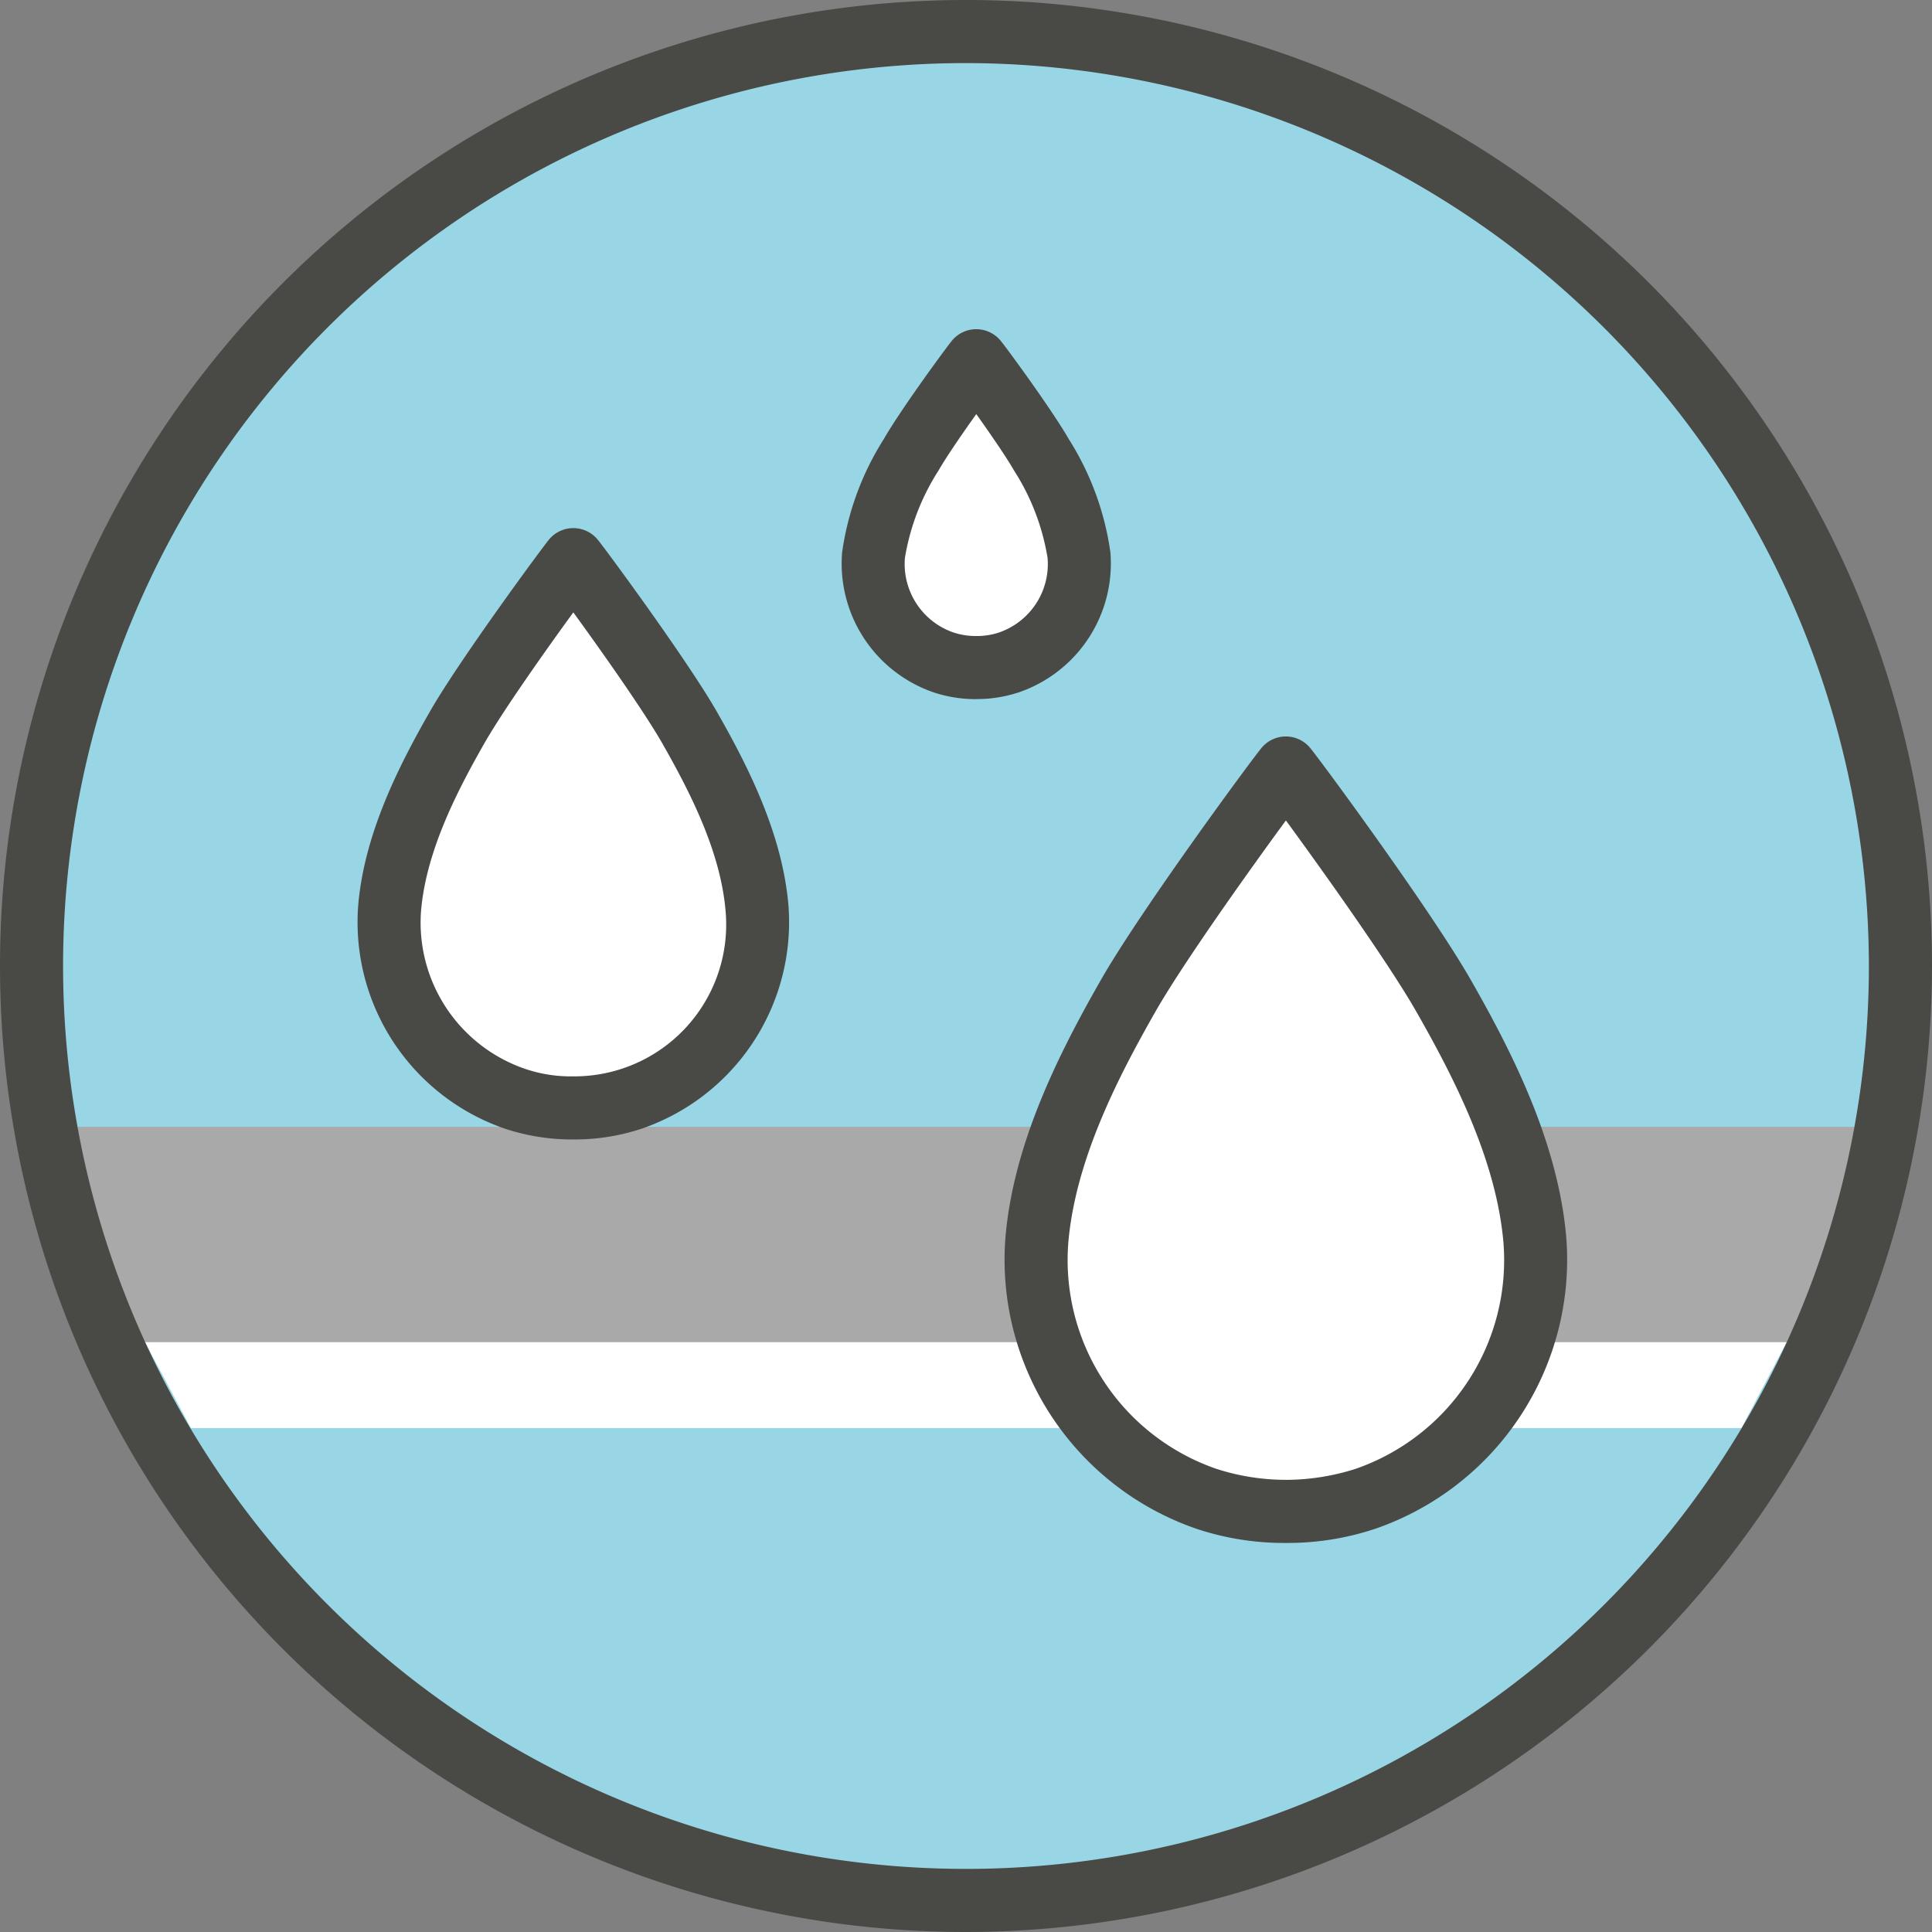
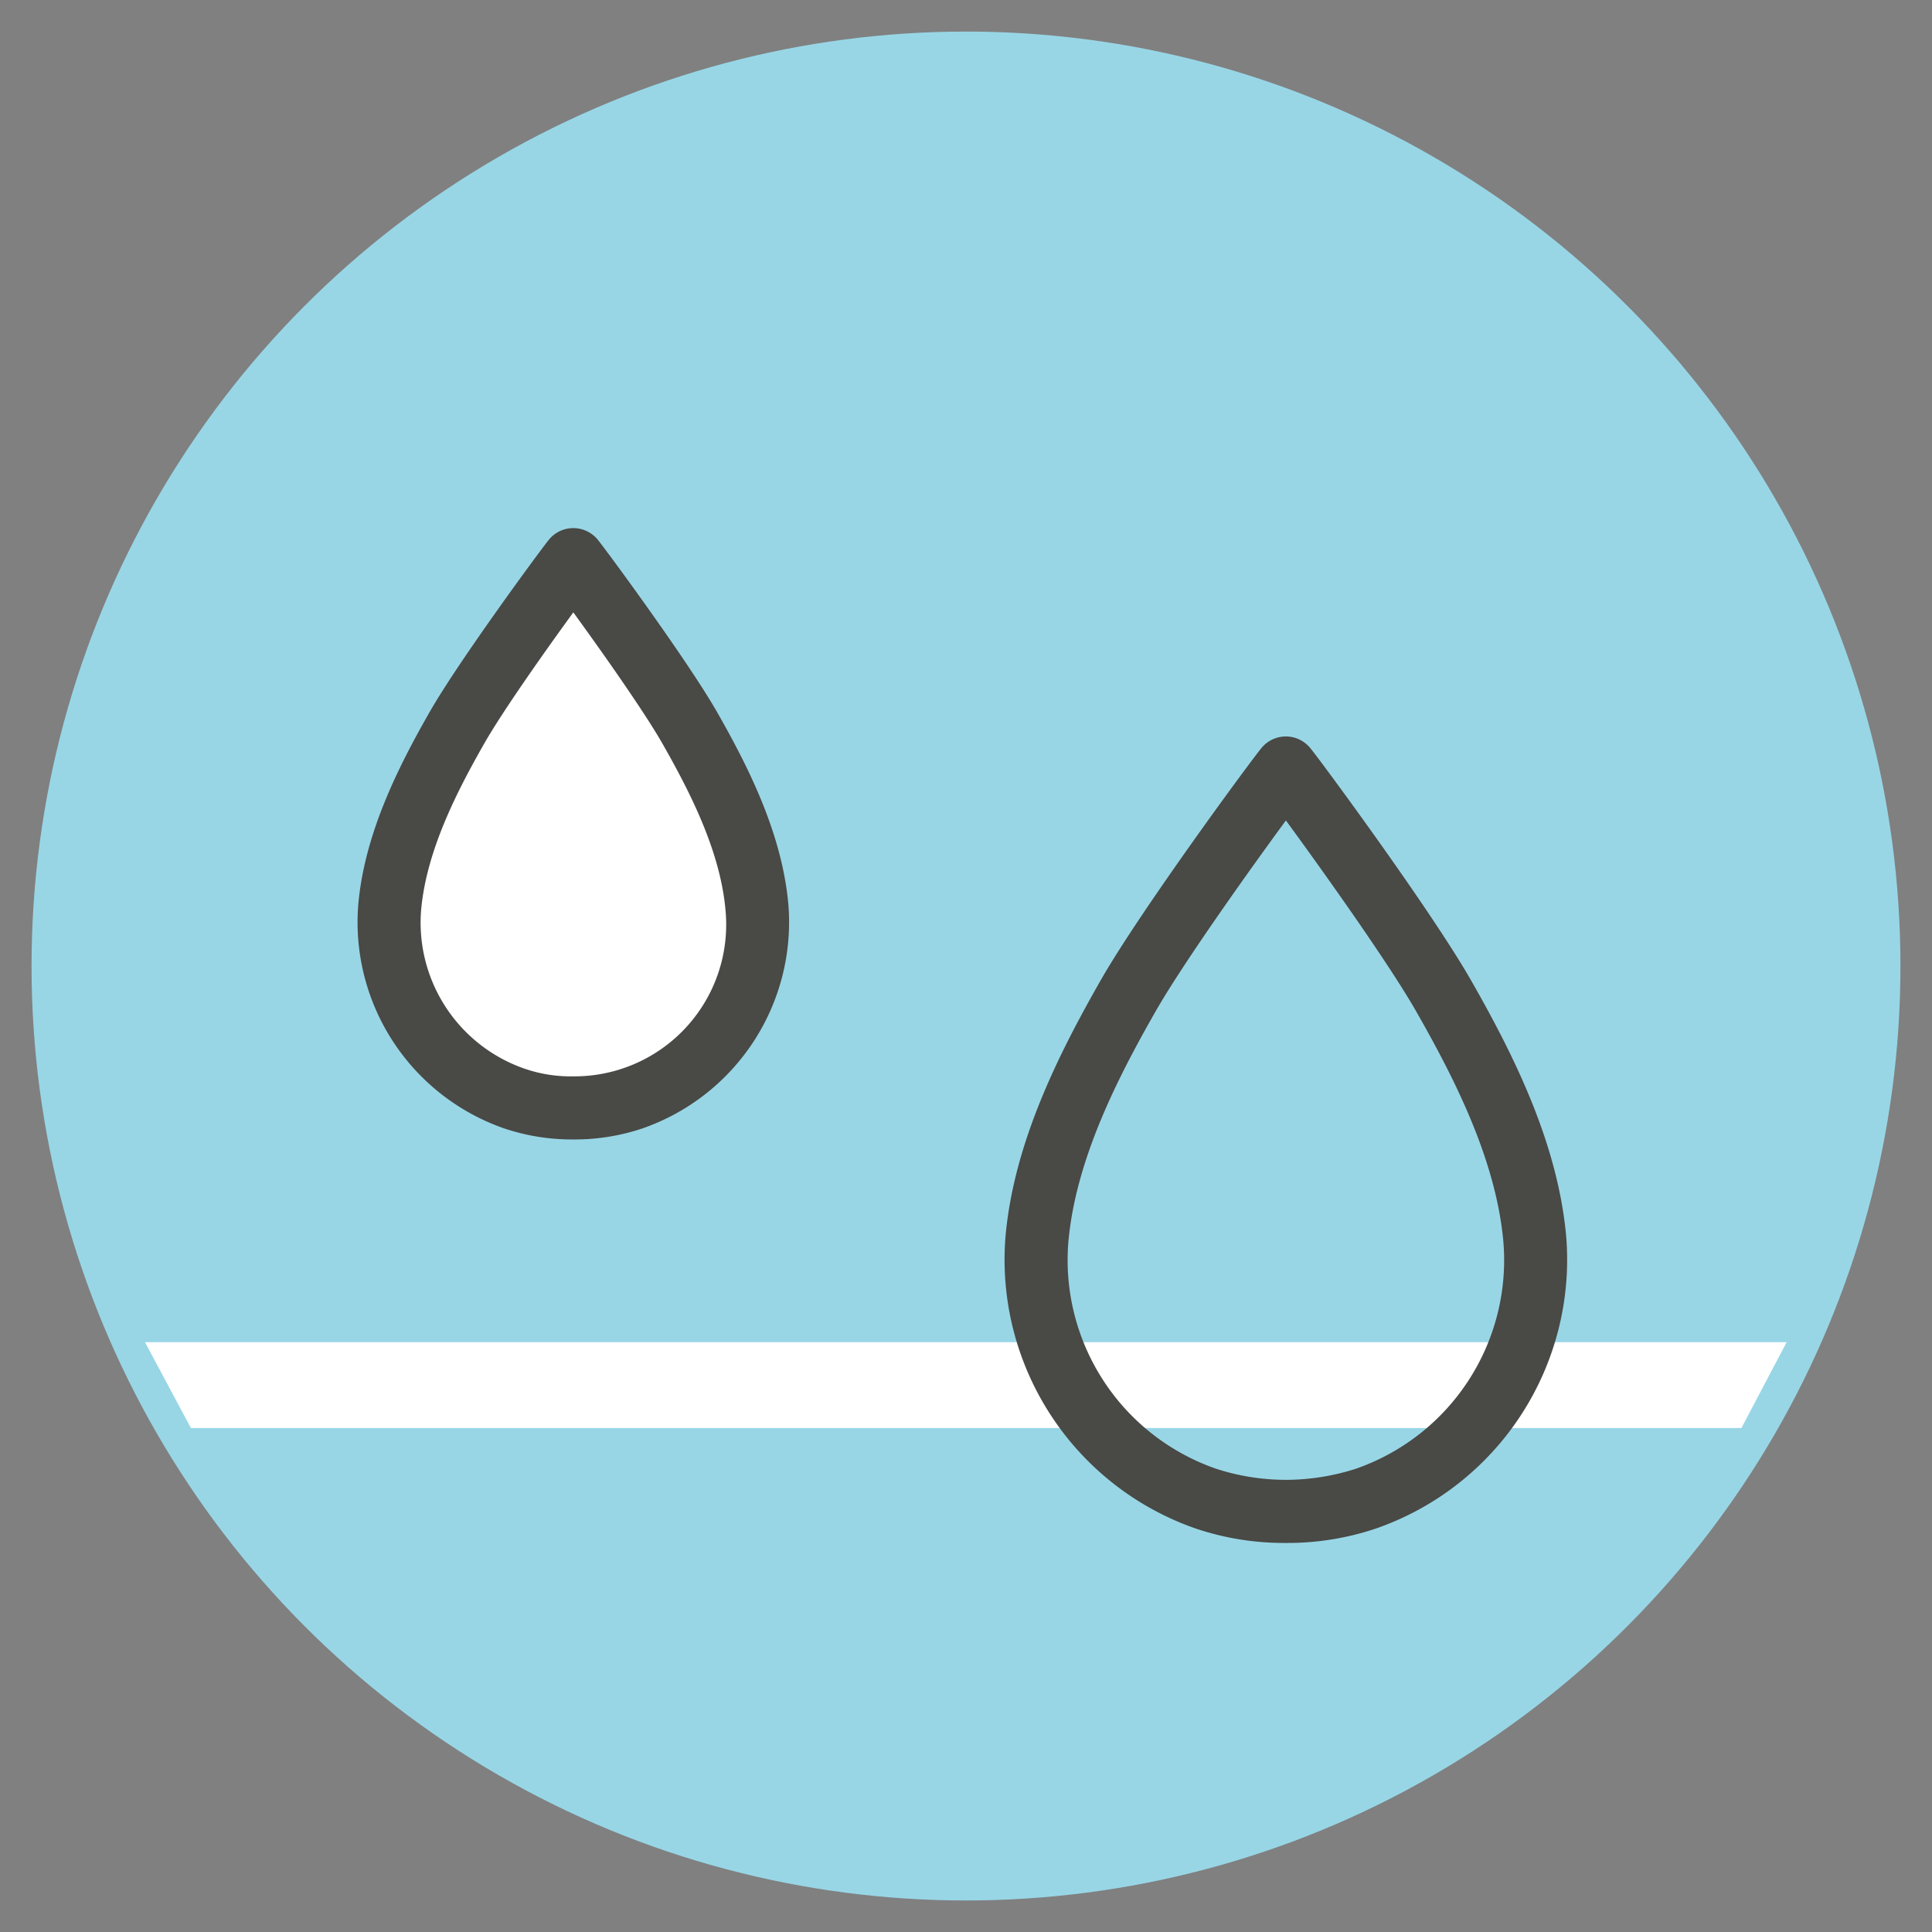
<svg xmlns="http://www.w3.org/2000/svg" width="100" height="100" viewBox="0 0 100 100">
  <rect x="0" y="0" width="100" height="100" fill="#808080" stroke="none" />
  <defs>
    <style>.a{fill:#98d6e6;}.b{fill:#a9a9a9;}.c{fill:#fff;}.d{fill:#494945;}</style>
  </defs>
  <g transform="translate(-650.179 -54.561)">
    <circle class="a" cx="48.367" cy="48.367" r="48.367" transform="translate(651.812 56.195)" />
-     <path class="b" d="M651.864,125.984h96.568l-4.083,11.148h-88.4Z" transform="translate(-0.309 -13.099)" />
    <path class="c" d="M659.368,139.635h84.973L742,144.078H661.745Z" transform="translate(-1.685 -15.603)" />
    <g transform="translate(668.681 81.892)">
      <path class="c" d="M693.88,108.016c-.294-3.3-1.868-6.461-3.484-9.293-1.451-2.541-5.634-8.232-6.018-8.694h0c-.385.461-4.568,6.152-6.018,8.694-1.617,2.832-3.191,6-3.485,9.293a9.634,9.634,0,0,0,6.457,9.911,9.39,9.39,0,0,0,3.047.483h0a9.39,9.39,0,0,0,3.047-.483A9.634,9.634,0,0,0,693.88,108.016Z" transform="translate(-673.203 -88.397)" />
      <path class="d" d="M684.056,119.677h-.108a11,11,0,0,1-3.507-.568,11.3,11.3,0,0,1-7.562-11.6c.325-3.646,2.049-7.08,3.694-9.958,1.515-2.653,5.794-8.463,6.181-8.929a1.634,1.634,0,0,1,1.255-.588h0a1.634,1.634,0,0,1,1.254.587c.385.463,4.661,6.263,6.183,8.93,1.644,2.878,3.368,6.312,3.693,9.958h0a11.3,11.3,0,0,1-7.562,11.6A11.019,11.019,0,0,1,684.056,119.677ZM684,116.411a7.857,7.857,0,0,0,7.885-8.616c-.269-3.02-1.808-6.057-3.276-8.629-.956-1.672-3.177-4.814-4.6-6.77-1.424,1.954-3.644,5.093-4.6,6.77-1.47,2.573-3.007,5.609-3.277,8.629a8,8,0,0,0,5.352,8.218A7.335,7.335,0,0,0,684,116.411Z" transform="translate(-672.836 -88.03)" />
    </g>
    <g transform="translate(702.169 92.68)">
-       <path class="c" d="M741.663,127.626c-.4-4.469-2.532-8.76-4.724-12.6-1.967-3.444-7.638-11.16-8.159-11.786h0c-.521.626-6.192,8.342-8.159,11.786-2.192,3.839-4.325,8.13-4.724,12.6a13.062,13.062,0,0,0,8.754,13.436,12.728,12.728,0,0,0,4.13.656h0a12.729,12.729,0,0,0,4.13-.656A13.062,13.062,0,0,0,741.663,127.626Z" transform="translate(-714.212 -101.608)" />
      <path class="d" d="M728.475,142.985h-.139a14.316,14.316,0,0,1-4.575-.741,14.732,14.732,0,0,1-9.86-15.129c.431-4.832,2.736-9.417,4.932-13.265,2.044-3.58,7.8-11.4,8.323-12.021a1.633,1.633,0,0,1,1.254-.588h0a1.632,1.632,0,0,1,1.253.587c.519.621,6.271,8.426,8.324,12.021,2.2,3.849,4.5,8.434,4.933,13.265h0a14.731,14.731,0,0,1-9.859,15.129A14.345,14.345,0,0,1,728.475,142.985Zm-.07-3.266a11.957,11.957,0,0,0,3.617-.57A11.434,11.434,0,0,0,739.67,127.4c-.375-4.2-2.493-8.391-4.517-11.934-1.42-2.487-4.857-7.307-6.74-9.877-1.884,2.567-5.318,7.384-6.742,9.877-2.023,3.542-4.142,7.73-4.517,11.935a11.433,11.433,0,0,0,7.649,11.744A11.684,11.684,0,0,0,728.4,139.718Z" transform="translate(-713.845 -101.241)" />
    </g>
    <g transform="translate(693.74 71.6)">
-       <path class="c" d="M716.179,87.492a13.243,13.243,0,0,0-1.949-5.2c-.813-1.422-3.153-4.606-3.368-4.864h0c-.216.258-2.556,3.443-3.368,4.864a13.26,13.26,0,0,0-1.95,5.2,5.391,5.391,0,0,0,3.614,5.546,5.248,5.248,0,0,0,1.7.271h0a5.252,5.252,0,0,0,1.705-.271A5.391,5.391,0,0,0,716.179,87.492Z" transform="translate(-703.89 -75.794)" />
-       <path class="d" d="M710.458,94.575a6.848,6.848,0,0,1-2.19-.357,7.048,7.048,0,0,1-4.718-7.238,14.8,14.8,0,0,1,2.157-5.865c.857-1.5,3.236-4.746,3.532-5.1a1.631,1.631,0,0,1,1.253-.588h0a1.636,1.636,0,0,1,1.253.585c.294.351,2.669,3.588,3.534,5.1a14.781,14.781,0,0,1,2.157,5.866h0a7.05,7.05,0,0,1-4.718,7.238,6.883,6.883,0,0,1-2.2.356Zm.029-3.266h.017a3.661,3.661,0,0,0,1.173-.185,3.751,3.751,0,0,0,2.508-3.854,11.907,11.907,0,0,0-1.741-4.535c-.4-.7-1.232-1.906-1.95-2.914-.716,1.005-1.547,2.209-1.949,2.914A11.931,11.931,0,0,0,706.8,87.27a3.75,3.75,0,0,0,2.508,3.853,3.635,3.635,0,0,0,1.16.185Z" transform="translate(-703.523 -75.427)" />
-     </g>
-     <path class="d" d="M700.179,154.561a50,50,0,1,1,50-50A50.056,50.056,0,0,1,700.179,154.561Zm0-96.734a46.734,46.734,0,1,0,46.733,46.734A46.787,46.787,0,0,0,700.179,57.827Z" transform="translate(0 0)" />
+       </g>
  </g>
</svg>